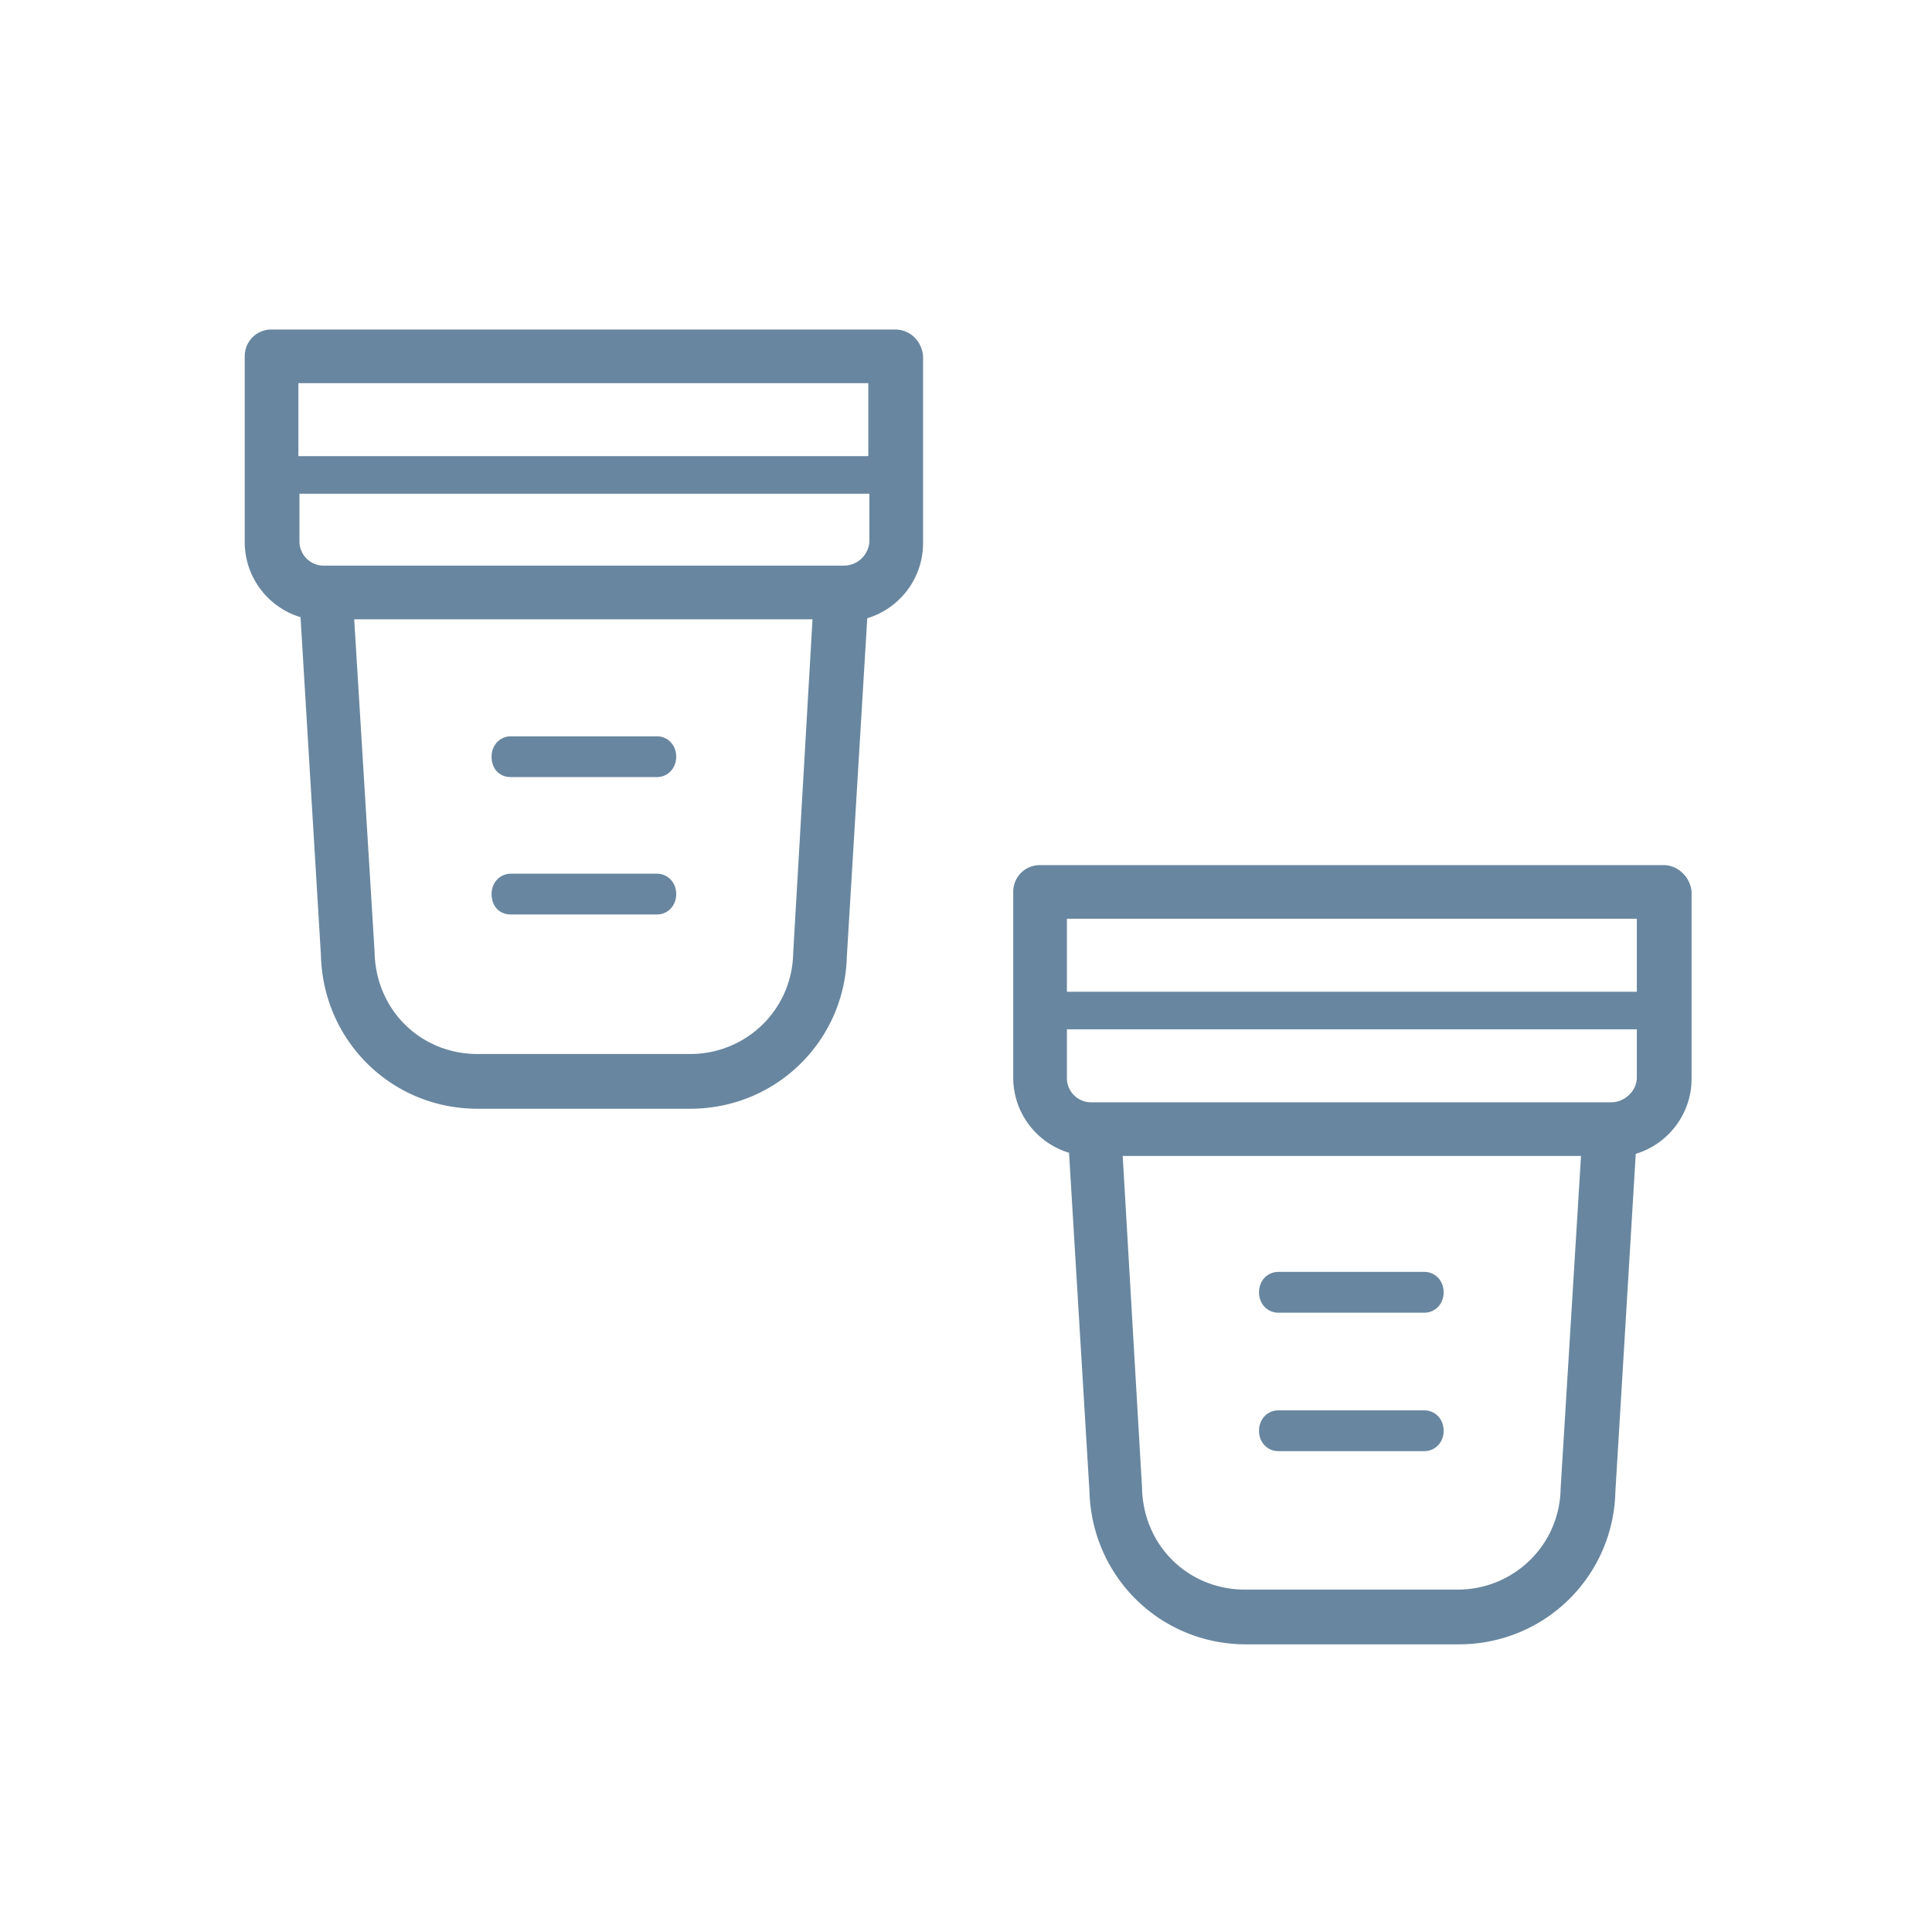
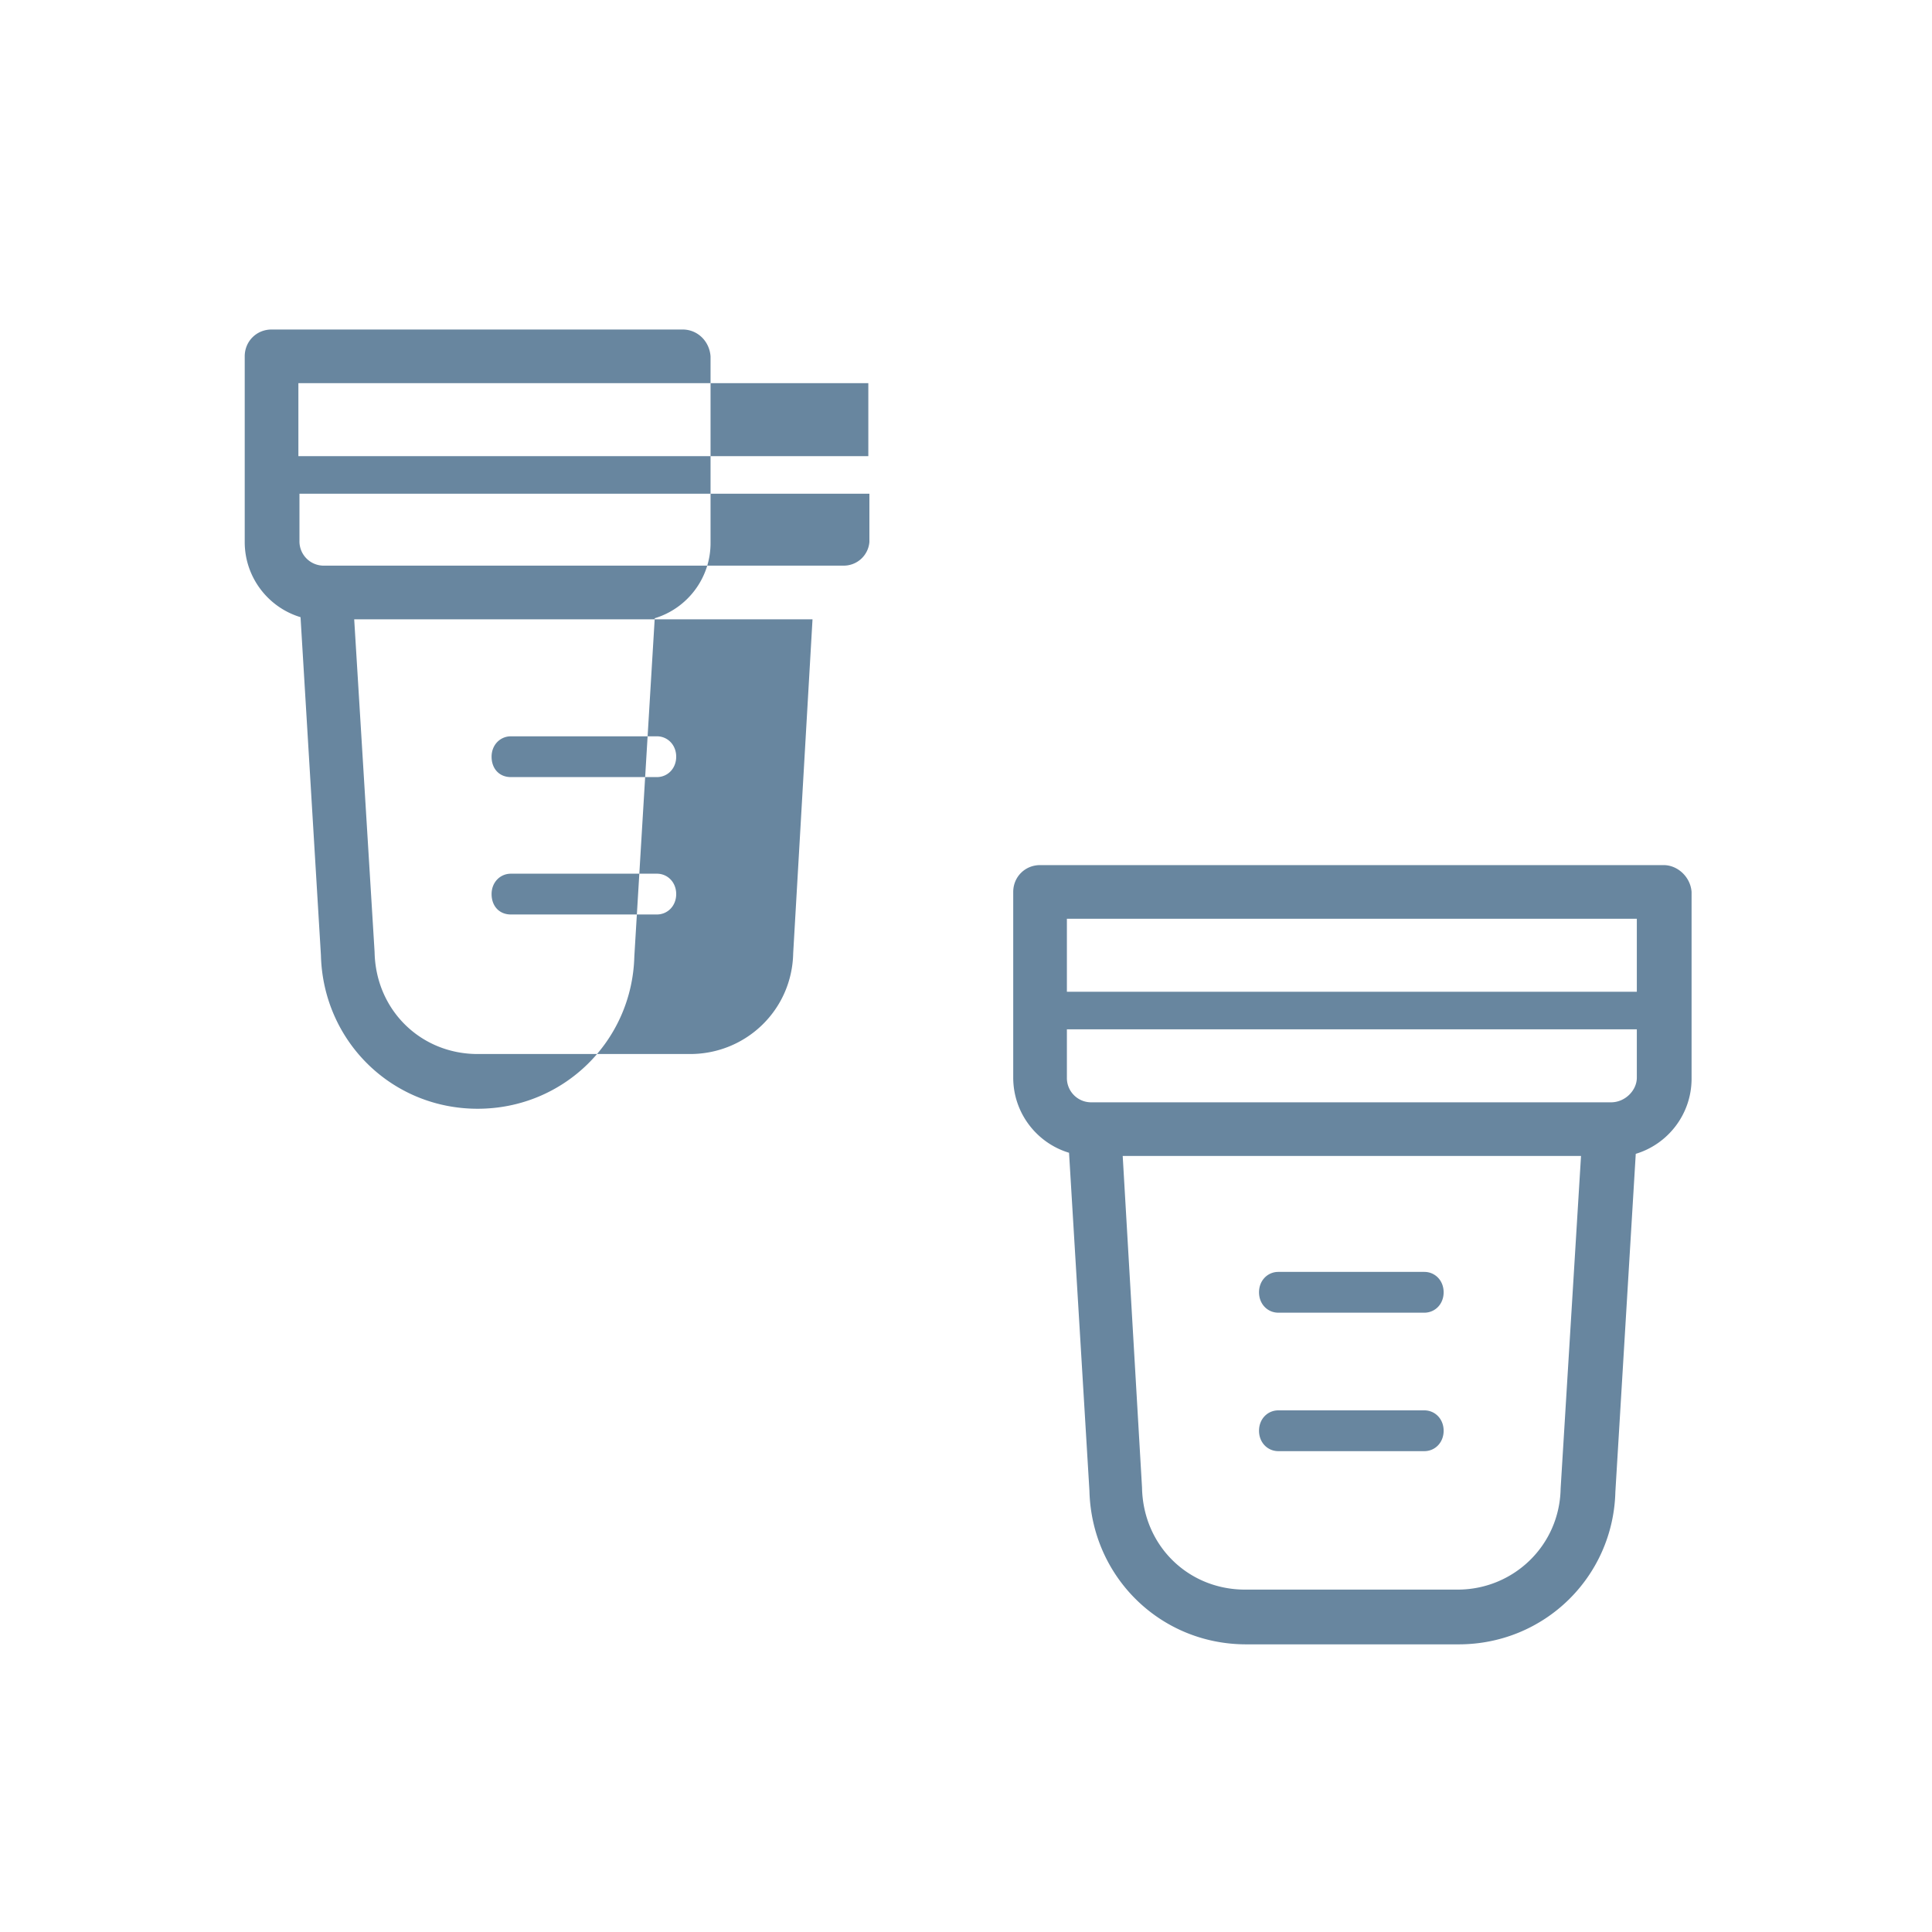
<svg xmlns="http://www.w3.org/2000/svg" xml:space="preserve" style="enable-background:new 0 0 180 180;" fill="#68869f" viewBox="0 0 180 180" height="180px" width="180px" y="0px" x="0px" id="Layer_1" version="1.1">
-   <path d="M83.4 30.7H25.3c-1.4 0-2.5 1.1-2.5 2.5v17.3c0 3.3 2.2 6.1 5.2 7L29.9 89c.2 8 6.6 14.3 14.6 14.3h19.8c8 0 14.4-6.3 14.6-14.2l1.9-31.5c3-.9 5.2-3.7 5.2-7V33.2c-.1-1.4-1.2-2.5-2.6-2.5zm-2.5 5v6.8H27.8v-6.8h53.1zm-7 53.1c-.1 5.3-4.4 9.4-9.6 9.4H44.5c-5.3 0-9.5-4.1-9.6-9.5l-1.9-31h42.7l-1.8 31.1zm4.7-36.1h-.2-48-.2a2.26 2.26 0 0 1-2.3-2.3V46H81v4.5a2.4 2.4 0 0 1-2.4 2.2zm-31 19.7h13.6c1 0 1.8-.8 1.8-1.9s-.8-1.9-1.8-1.9H47.6c-1 0-1.8.8-1.8 1.9s.7 1.9 1.8 1.9zm0 12.8h13.6c1 0 1.8-.8 1.8-1.9s-.8-1.9-1.8-1.9H47.6c-1 0-1.8.8-1.8 1.9s.7 1.9 1.8 1.9zM155 80.6H96.9c-1.4 0-2.5 1.1-2.5 2.5v17.3c0 3.3 2.2 6.1 5.2 7l1.9 31.5c.2 8 6.6 14.3 14.6 14.3h19.8c8 0 14.4-6.3 14.6-14.2l1.9-31.5c3-.9 5.2-3.7 5.2-7V83.1c-.1-1.4-1.3-2.5-2.6-2.5zm-2.5 5v6.8H99.4v-6.8h53.1zm-7.1 53.1c-.1 5.3-4.4 9.4-9.6 9.4H116c-5.3 0-9.5-4.1-9.6-9.5l-1.8-30.9h42.7l-1.9 31zm4.7-36h-.2-48-.2a2.26 2.26 0 0 1-2.3-2.3v-4.5h53.1v4.5c0 1.2-1.1 2.3-2.4 2.3zm-31 19.6h13.6c1 0 1.8-.8 1.8-1.9s-.8-1.9-1.8-1.9h-13.6c-1 0-1.8.8-1.8 1.9s.8 1.9 1.8 1.9zm0 12.9h13.6c1 0 1.8-.8 1.8-1.9s-.8-1.9-1.8-1.9h-13.6c-1 0-1.8.8-1.8 1.9s.8 1.9 1.8 1.9z" />
+   <path d="M83.4 30.7H25.3c-1.4 0-2.5 1.1-2.5 2.5v17.3c0 3.3 2.2 6.1 5.2 7L29.9 89c.2 8 6.6 14.3 14.6 14.3c8 0 14.4-6.3 14.6-14.2l1.9-31.5c3-.9 5.2-3.7 5.2-7V33.2c-.1-1.4-1.2-2.5-2.6-2.5zm-2.5 5v6.8H27.8v-6.8h53.1zm-7 53.1c-.1 5.3-4.4 9.4-9.6 9.4H44.5c-5.3 0-9.5-4.1-9.6-9.5l-1.9-31h42.7l-1.8 31.1zm4.7-36.1h-.2-48-.2a2.26 2.26 0 0 1-2.3-2.3V46H81v4.5a2.4 2.4 0 0 1-2.4 2.2zm-31 19.7h13.6c1 0 1.8-.8 1.8-1.9s-.8-1.9-1.8-1.9H47.6c-1 0-1.8.8-1.8 1.9s.7 1.9 1.8 1.9zm0 12.8h13.6c1 0 1.8-.8 1.8-1.9s-.8-1.9-1.8-1.9H47.6c-1 0-1.8.8-1.8 1.9s.7 1.9 1.8 1.9zM155 80.6H96.9c-1.4 0-2.5 1.1-2.5 2.5v17.3c0 3.3 2.2 6.1 5.2 7l1.9 31.5c.2 8 6.6 14.3 14.6 14.3h19.8c8 0 14.4-6.3 14.6-14.2l1.9-31.5c3-.9 5.2-3.7 5.2-7V83.1c-.1-1.4-1.3-2.5-2.6-2.5zm-2.5 5v6.8H99.4v-6.8h53.1zm-7.1 53.1c-.1 5.3-4.4 9.4-9.6 9.4H116c-5.3 0-9.5-4.1-9.6-9.5l-1.8-30.9h42.7l-1.9 31zm4.7-36h-.2-48-.2a2.26 2.26 0 0 1-2.3-2.3v-4.5h53.1v4.5c0 1.2-1.1 2.3-2.4 2.3zm-31 19.6h13.6c1 0 1.8-.8 1.8-1.9s-.8-1.9-1.8-1.9h-13.6c-1 0-1.8.8-1.8 1.9s.8 1.9 1.8 1.9zm0 12.9h13.6c1 0 1.8-.8 1.8-1.9s-.8-1.9-1.8-1.9h-13.6c-1 0-1.8.8-1.8 1.9s.8 1.9 1.8 1.9z" />
</svg>